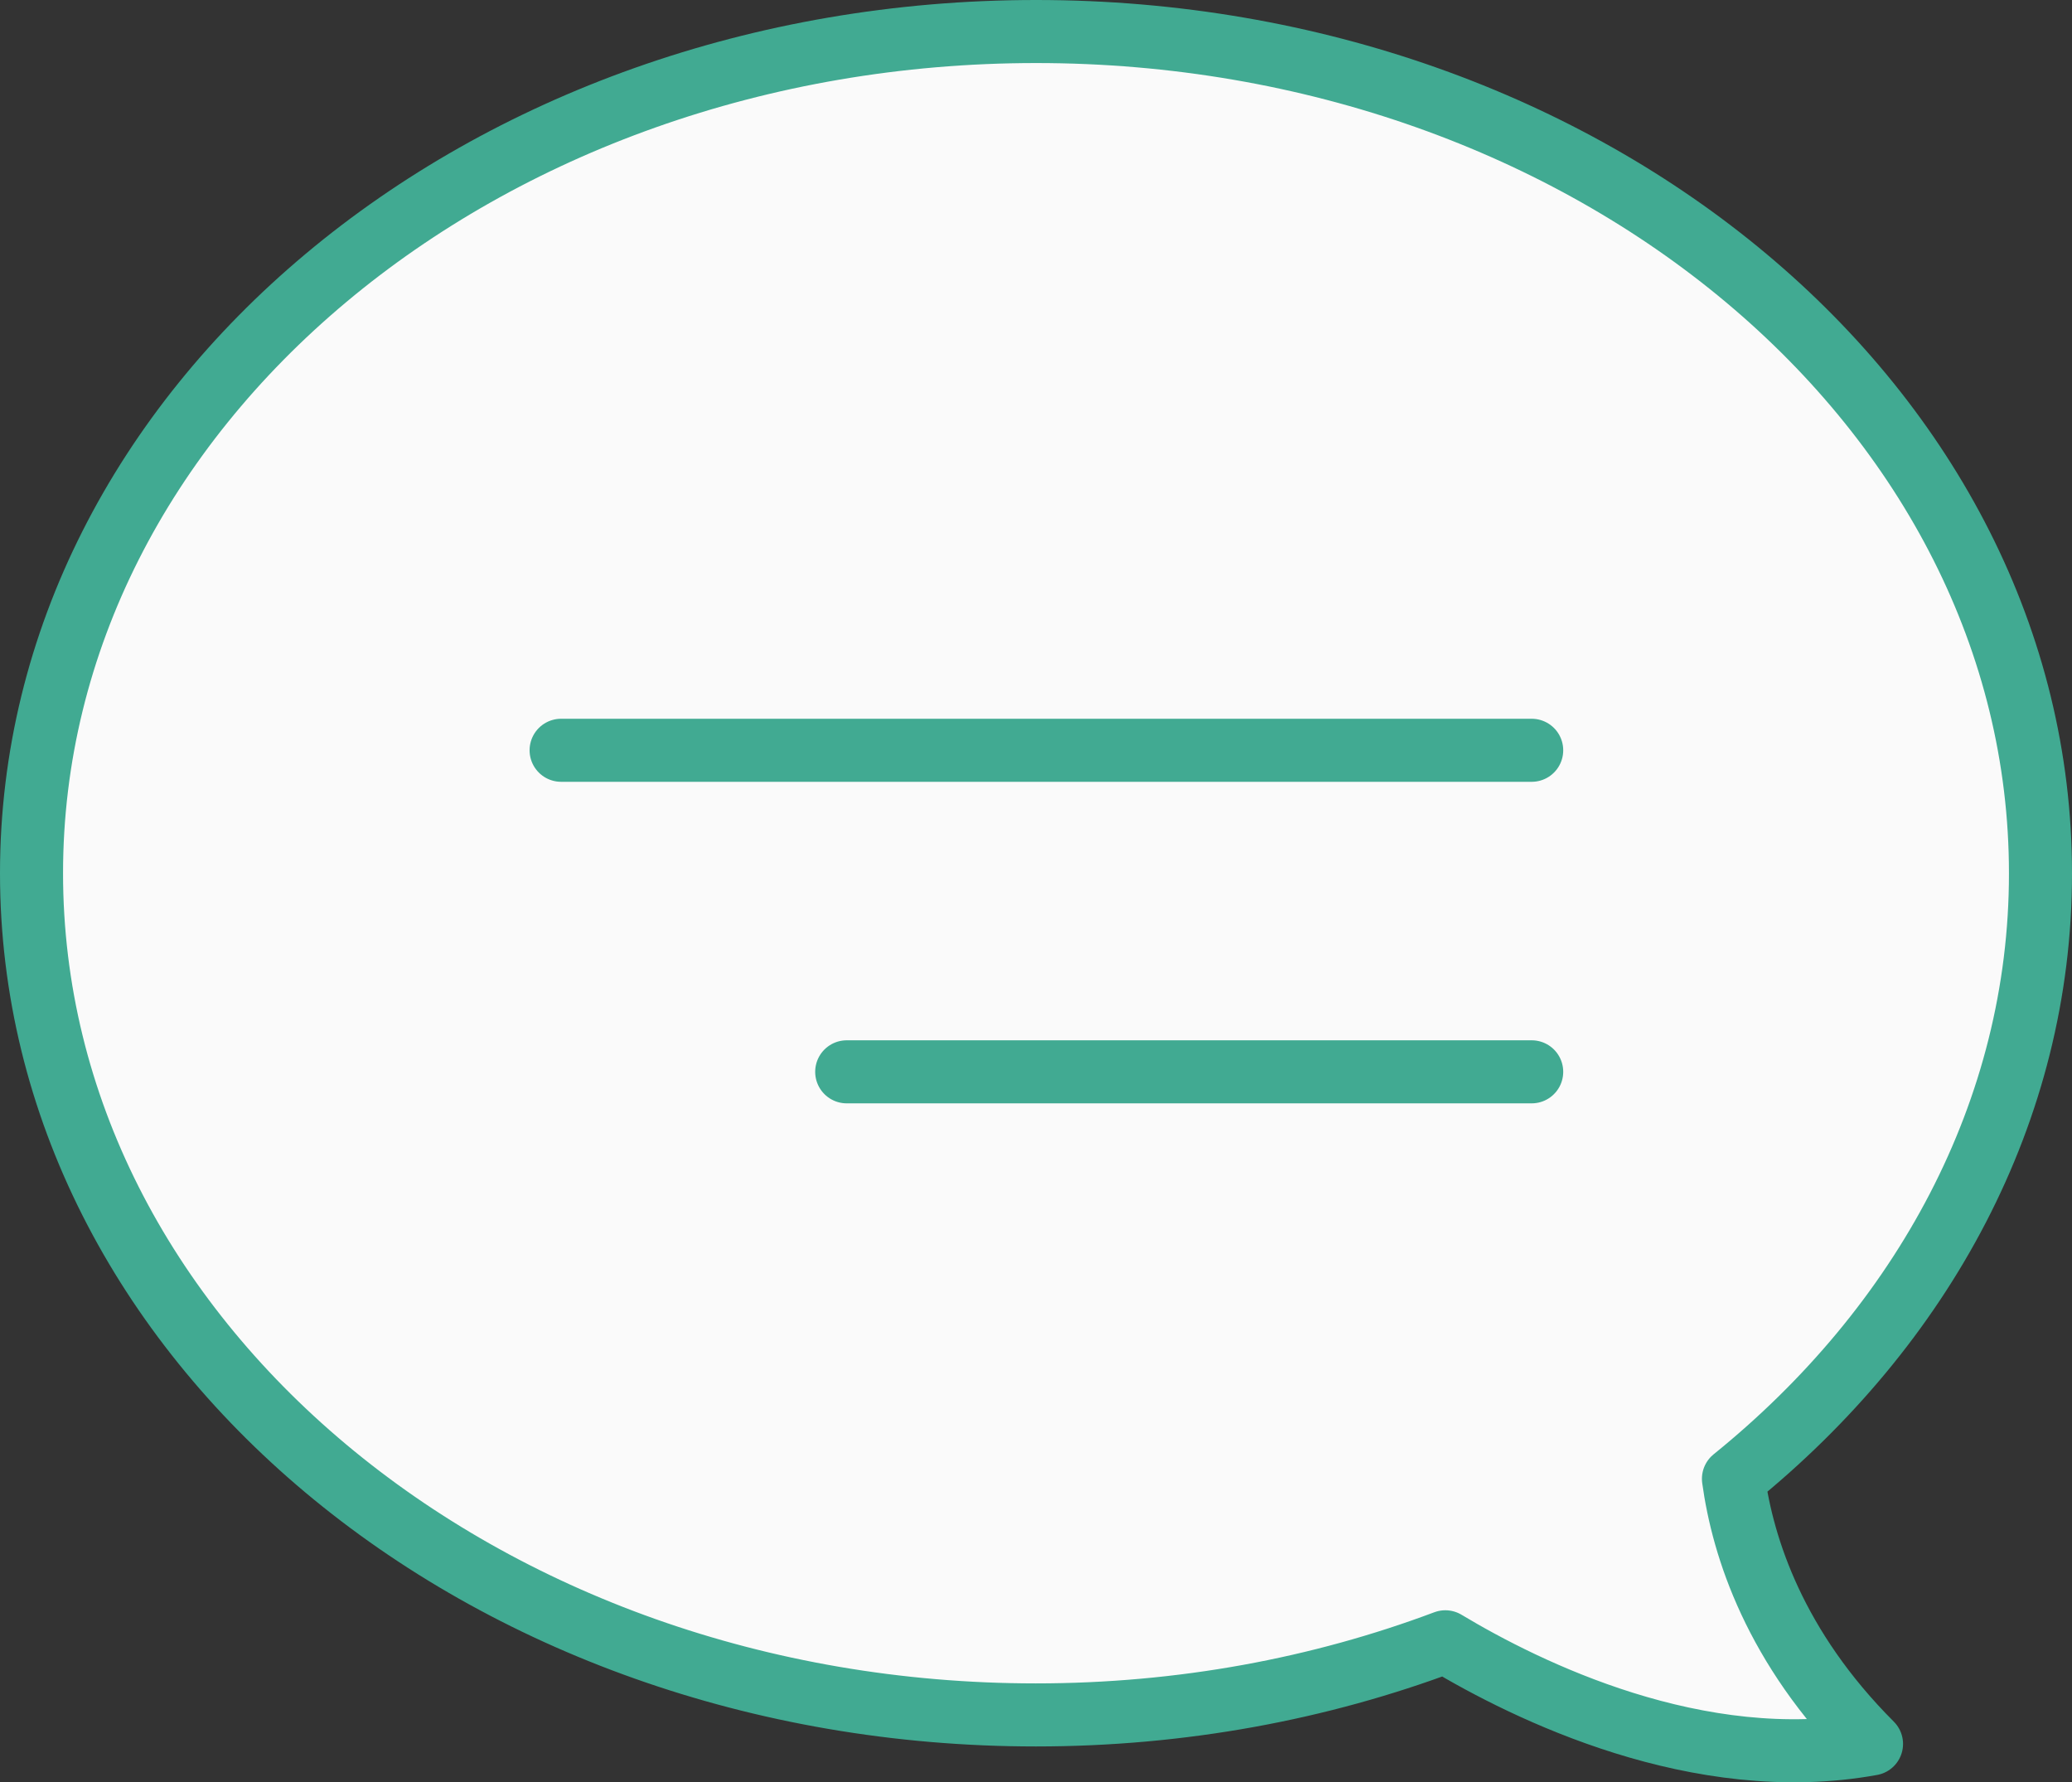
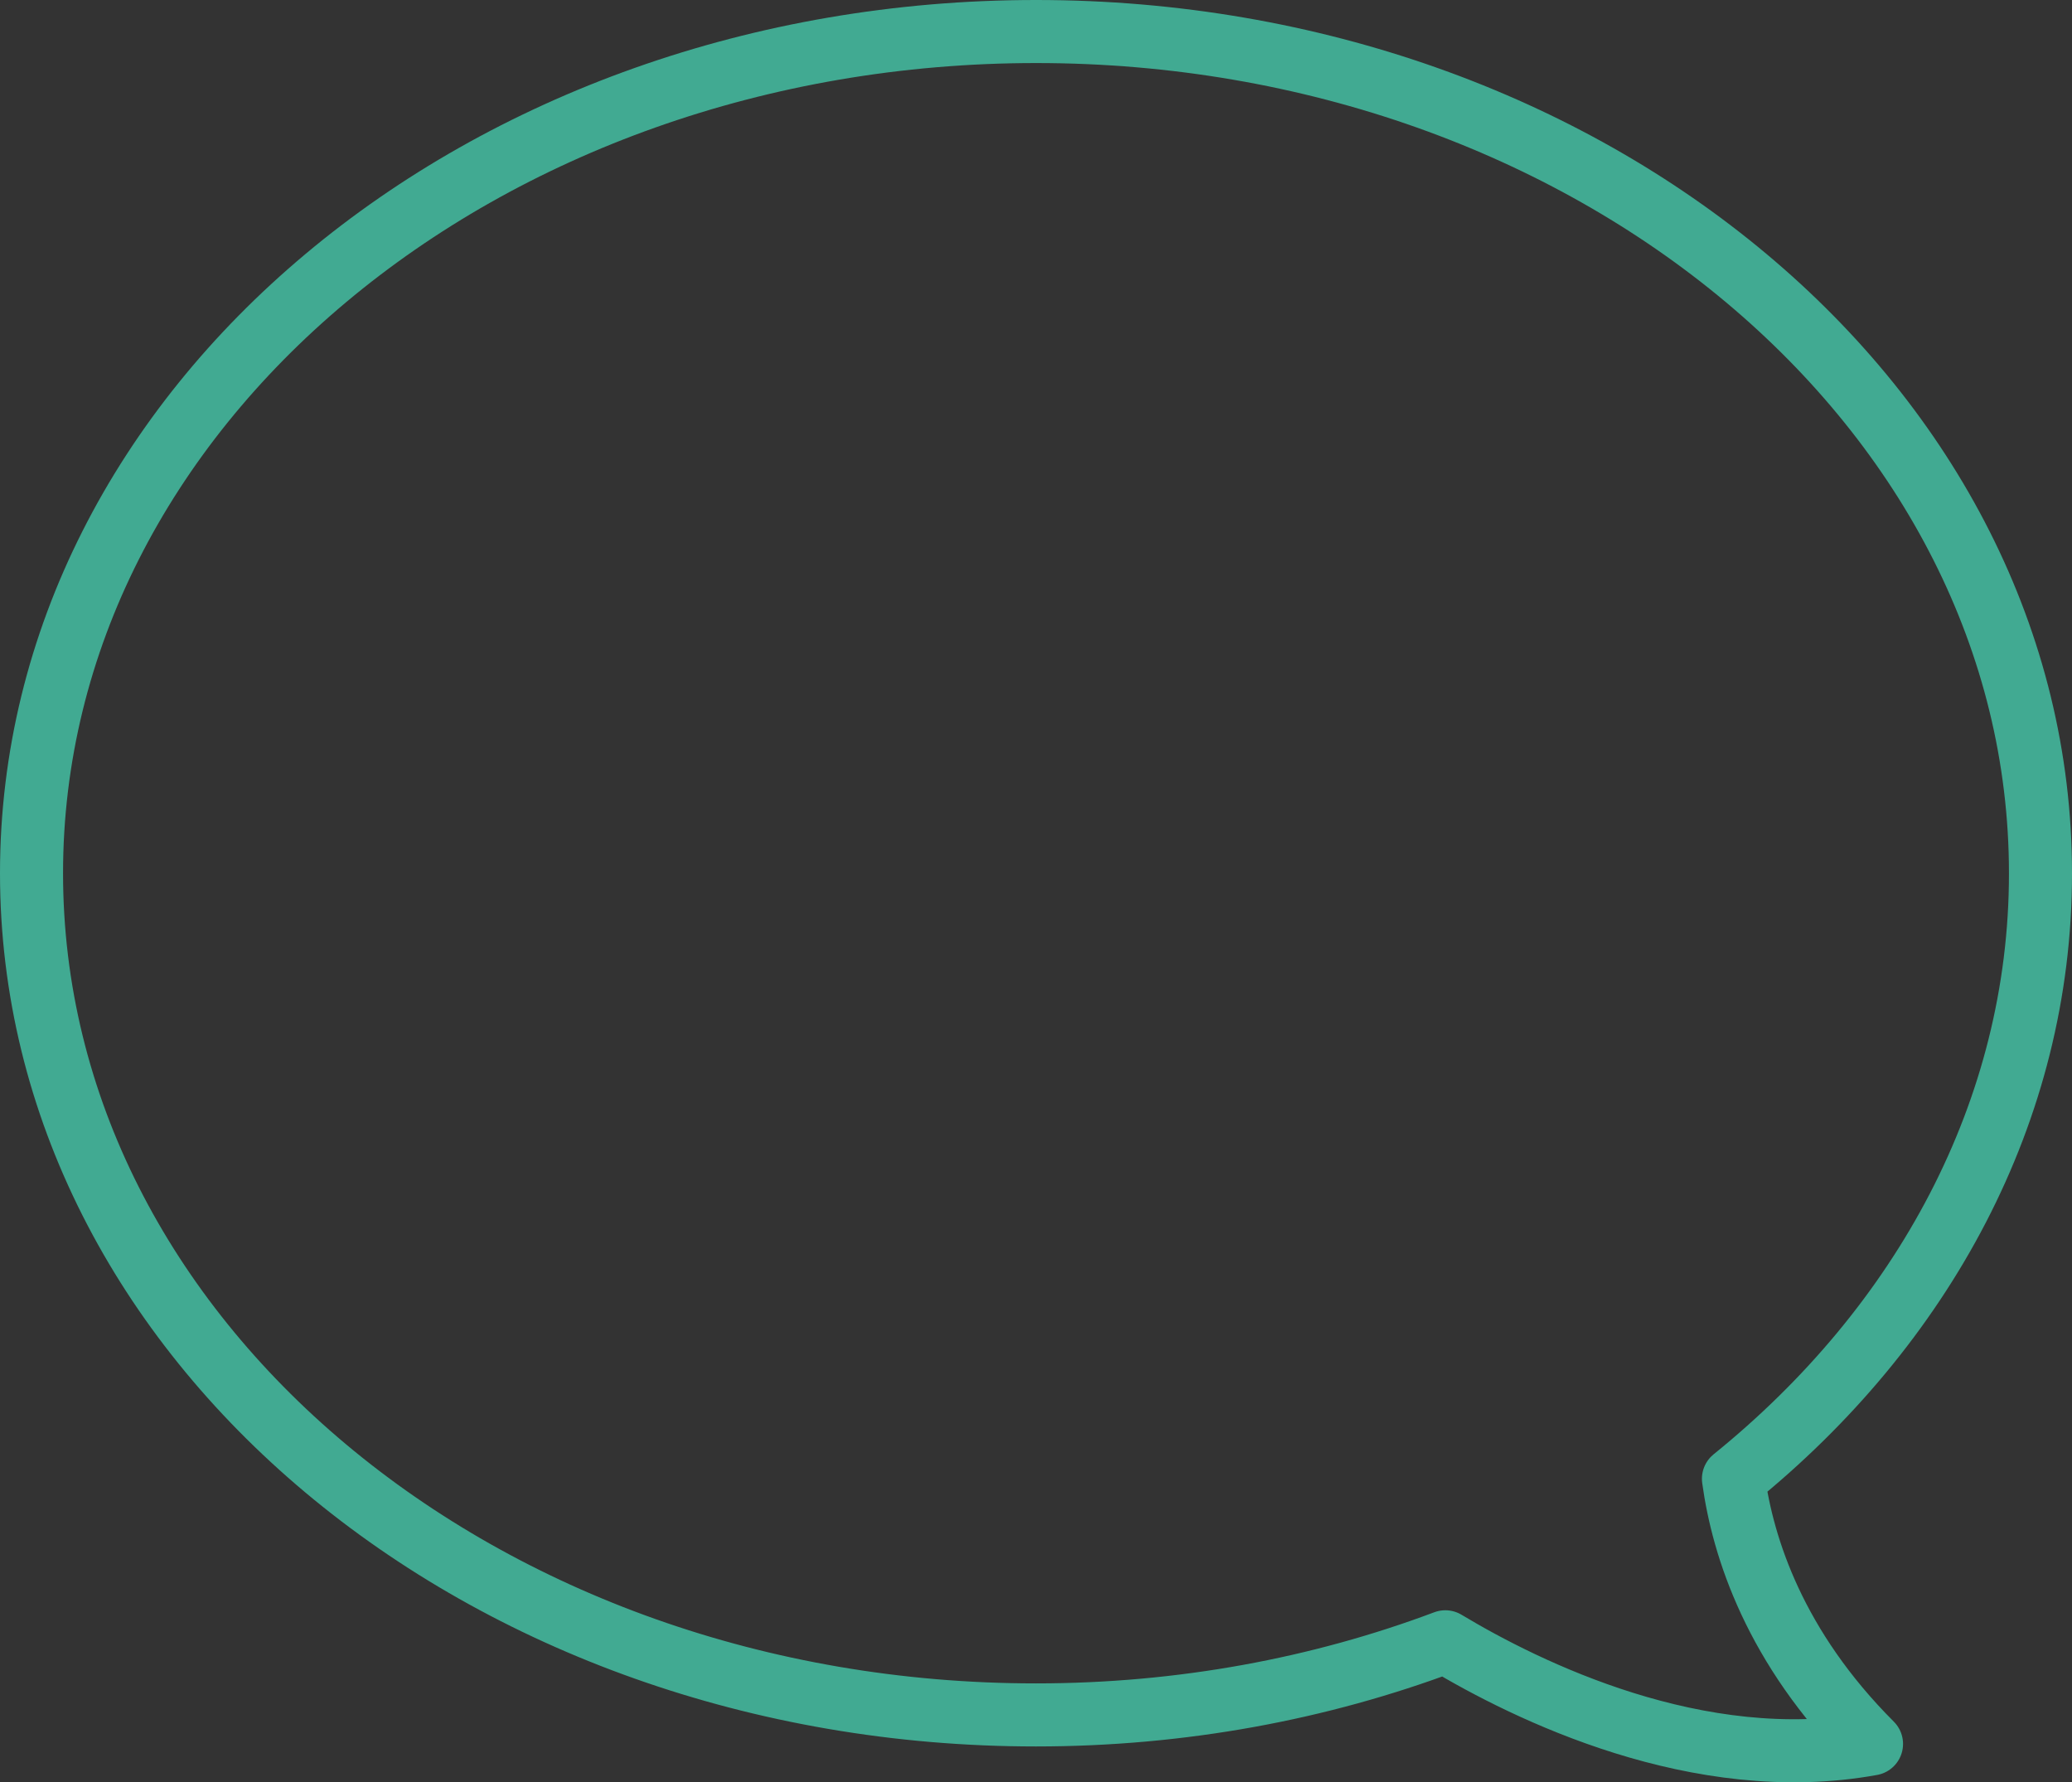
<svg xmlns="http://www.w3.org/2000/svg" id="design" viewBox="0 0 65.73 56.53">
  <rect x="0" y="0" width="65.73" height="56.53" fill="#333333" stroke="none" />
  <defs>
    <style>
      .cls-1 {
        fill: none;
        stroke: #41aa92;
        stroke-linecap: round;
        stroke-linejoin: round;
        stroke-width: 2px;
      }

      .cls-2 {
        fill: #fafafa;
      }
    </style>
  </defs>
  <g>
-     <path class="cls-2" d="M64.73,27.7c0-14.74-14.27-26.7-31.86-26.7S1,12.95,1,27.7s14.27,26.7,31.86,26.7c4.63,0,9.02-.83,12.99-2.32,2.58,1.55,8.03,4.24,13.52,3.24-3.06-3.06-4.08-6.22-4.38-8.41,6-4.85,9.74-11.66,9.74-19.2Z" />
    <path class="cls-1" d="M64.73,27.7c0-14.74-14.27-26.7-31.86-26.7S1,12.95,1,27.7s14.27,26.7,31.86,26.7c4.63,0,9.02-.83,12.99-2.32,2.58,1.55,8.03,4.24,13.52,3.24-3.06-3.06-4.08-6.22-4.38-8.41,6-4.85,9.74-11.66,9.74-19.2Z" />
  </g>
-   <line class="cls-1" x1="17.8" y1="23.8" x2="48.59" y2="23.8" />
-   <line class="cls-1" x1="26.86" y1="34" x2="48.59" y2="34" />
</svg>